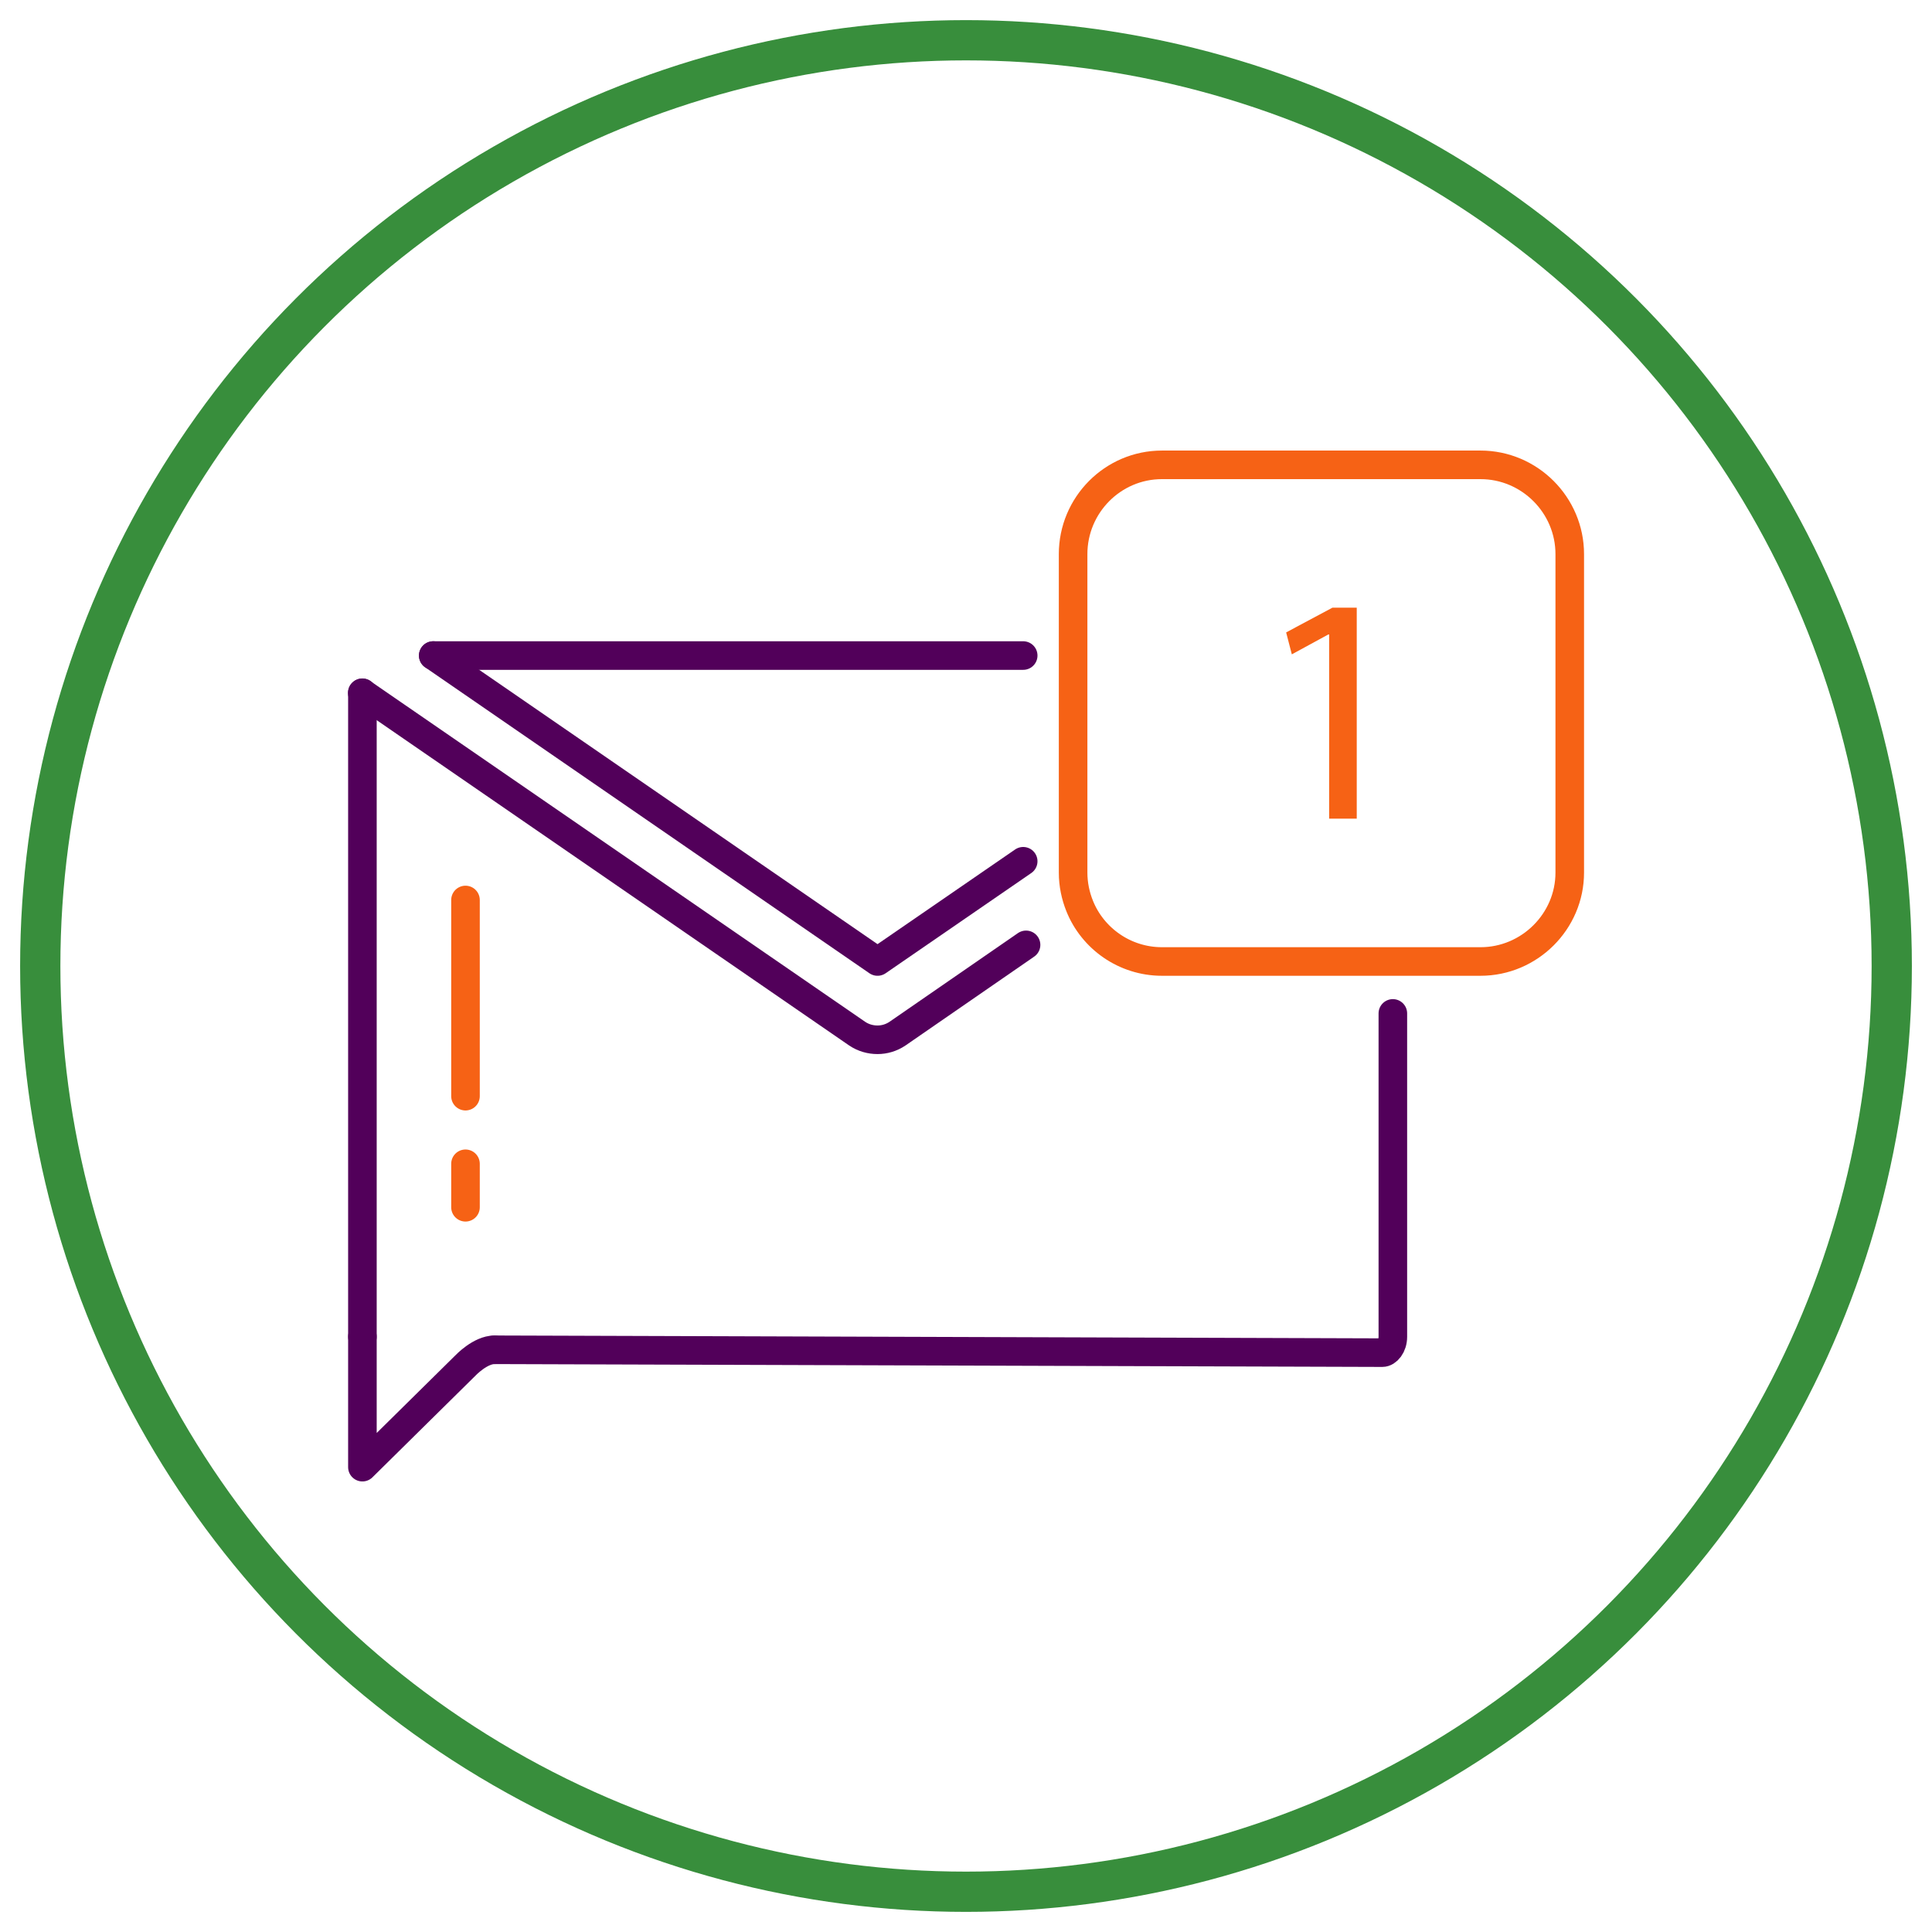
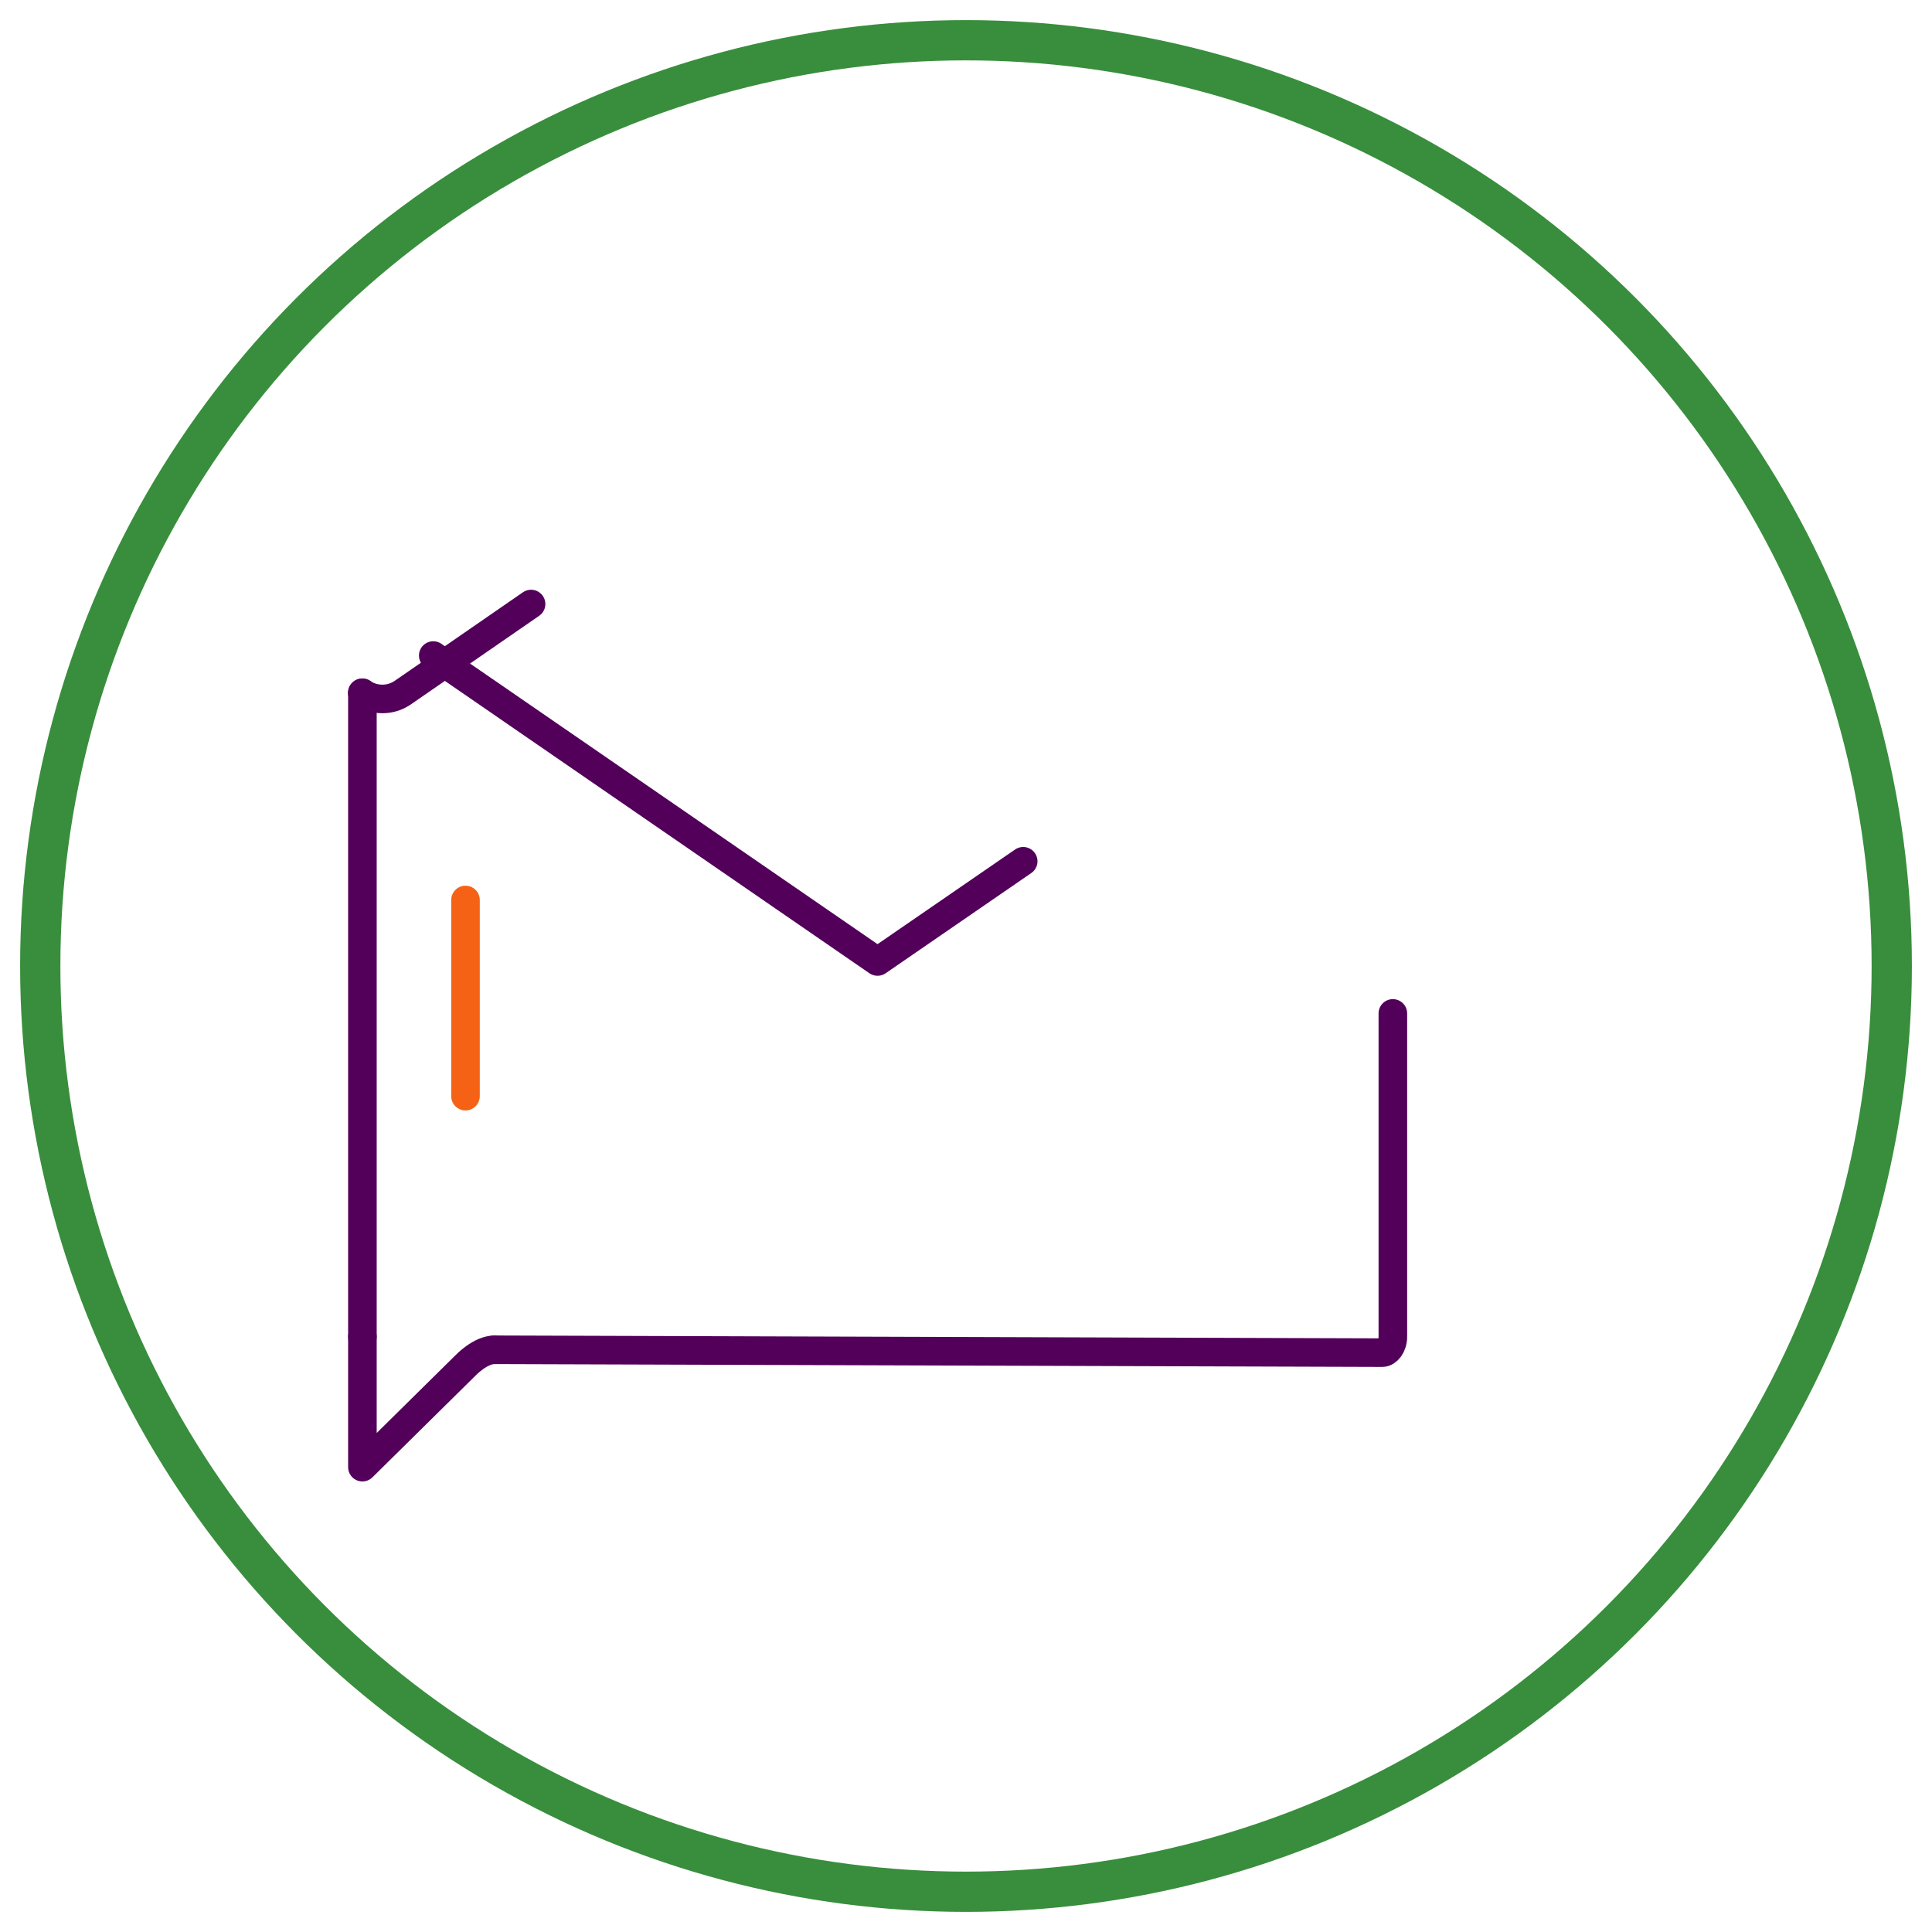
<svg xmlns="http://www.w3.org/2000/svg" width="100%" height="100%" viewBox="0 0 48 48" version="1.1" xml:space="preserve" style="fill-rule:evenodd;clip-rule:evenodd;stroke-linecap:round;stroke-linejoin:round;stroke-miterlimit:1.5;">
  <circle cx="24" cy="24" r="23" style="fill:none;stroke:#388e3c;stroke-width:1px;" />
  <g id="Icons">
    <path d="M9.004,17.211l0,15.999" style="fill:none;stroke:#52005a;stroke-width:0.71px;stroke-miterlimit:10;" />
    <path d="M34.605,25.178l0,8.034c0,0.232 -0.141,0.394 -0.262,0.394l-22.057,-0.071" style="fill:none;stroke:#52005a;stroke-width:0.71px;stroke-miterlimit:10;" />
-     <path d="M25.421,16.287l-14.657,0" style="fill:none;stroke:#52005a;stroke-width:0.71px;stroke-miterlimit:10;" />
-     <path d="M9,17.214l12.298,8.468c0.152,0.101 0.323,0.151 0.504,0.151c0.172,0 0.343,-0.05 0.494,-0.151l3.196,-2.207" style="fill:none;stroke:#52005a;stroke-width:0.71px;stroke-miterlimit:10;" />
+     <path d="M9,17.214c0.152,0.101 0.323,0.151 0.504,0.151c0.172,0 0.343,-0.05 0.494,-0.151l3.196,-2.207" style="fill:none;stroke:#52005a;stroke-width:0.71px;stroke-miterlimit:10;" />
    <path d="M10.764,16.287l11.038,7.601l3.619,-2.49" style="fill:none;stroke:#52005a;stroke-width:0.71px;stroke-miterlimit:10;" />
    <path d="M9.004,33.21l0,3.241l2.561,-2.527c0,0 0.367,-0.39 0.721,-0.389" style="fill:none;stroke:#52005a;stroke-width:0.71px;stroke-miterlimit:10;" />
    <path d="M11.565,22.36l0,4.874" style="fill:none;stroke:#f66215;stroke-width:0.71px;stroke-miterlimit:10;" />
-     <path d="M11.565,28.914l0,1.08" style="fill:none;stroke:#f66215;stroke-width:0.71px;stroke-miterlimit:10;" />
-     <path d="M39,13.767l0,7.913c0,1.21 -0.998,2.208 -2.218,2.208l-7.913,0c-0.927,0 -1.724,-0.575 -2.046,-1.381c-0.101,-0.252 -0.162,-0.534 -0.162,-0.827l0,-7.913c0,-1.22 0.988,-2.218 2.208,-2.218l7.913,0c1.22,0 2.218,0.998 2.218,2.218Z" style="fill:none;stroke:#f66215;stroke-width:0.71px;stroke-miterlimit:10;" />
-     <path d="M33.103,15.098l-1.149,0.614l0.141,0.545l0.907,-0.494l0.02,0l0,4.576l0.686,0l0,-5.241l-0.605,0l0,0Z" style="fill:#f66215;fill-rule:nonzero;" />
  </g>
</svg>